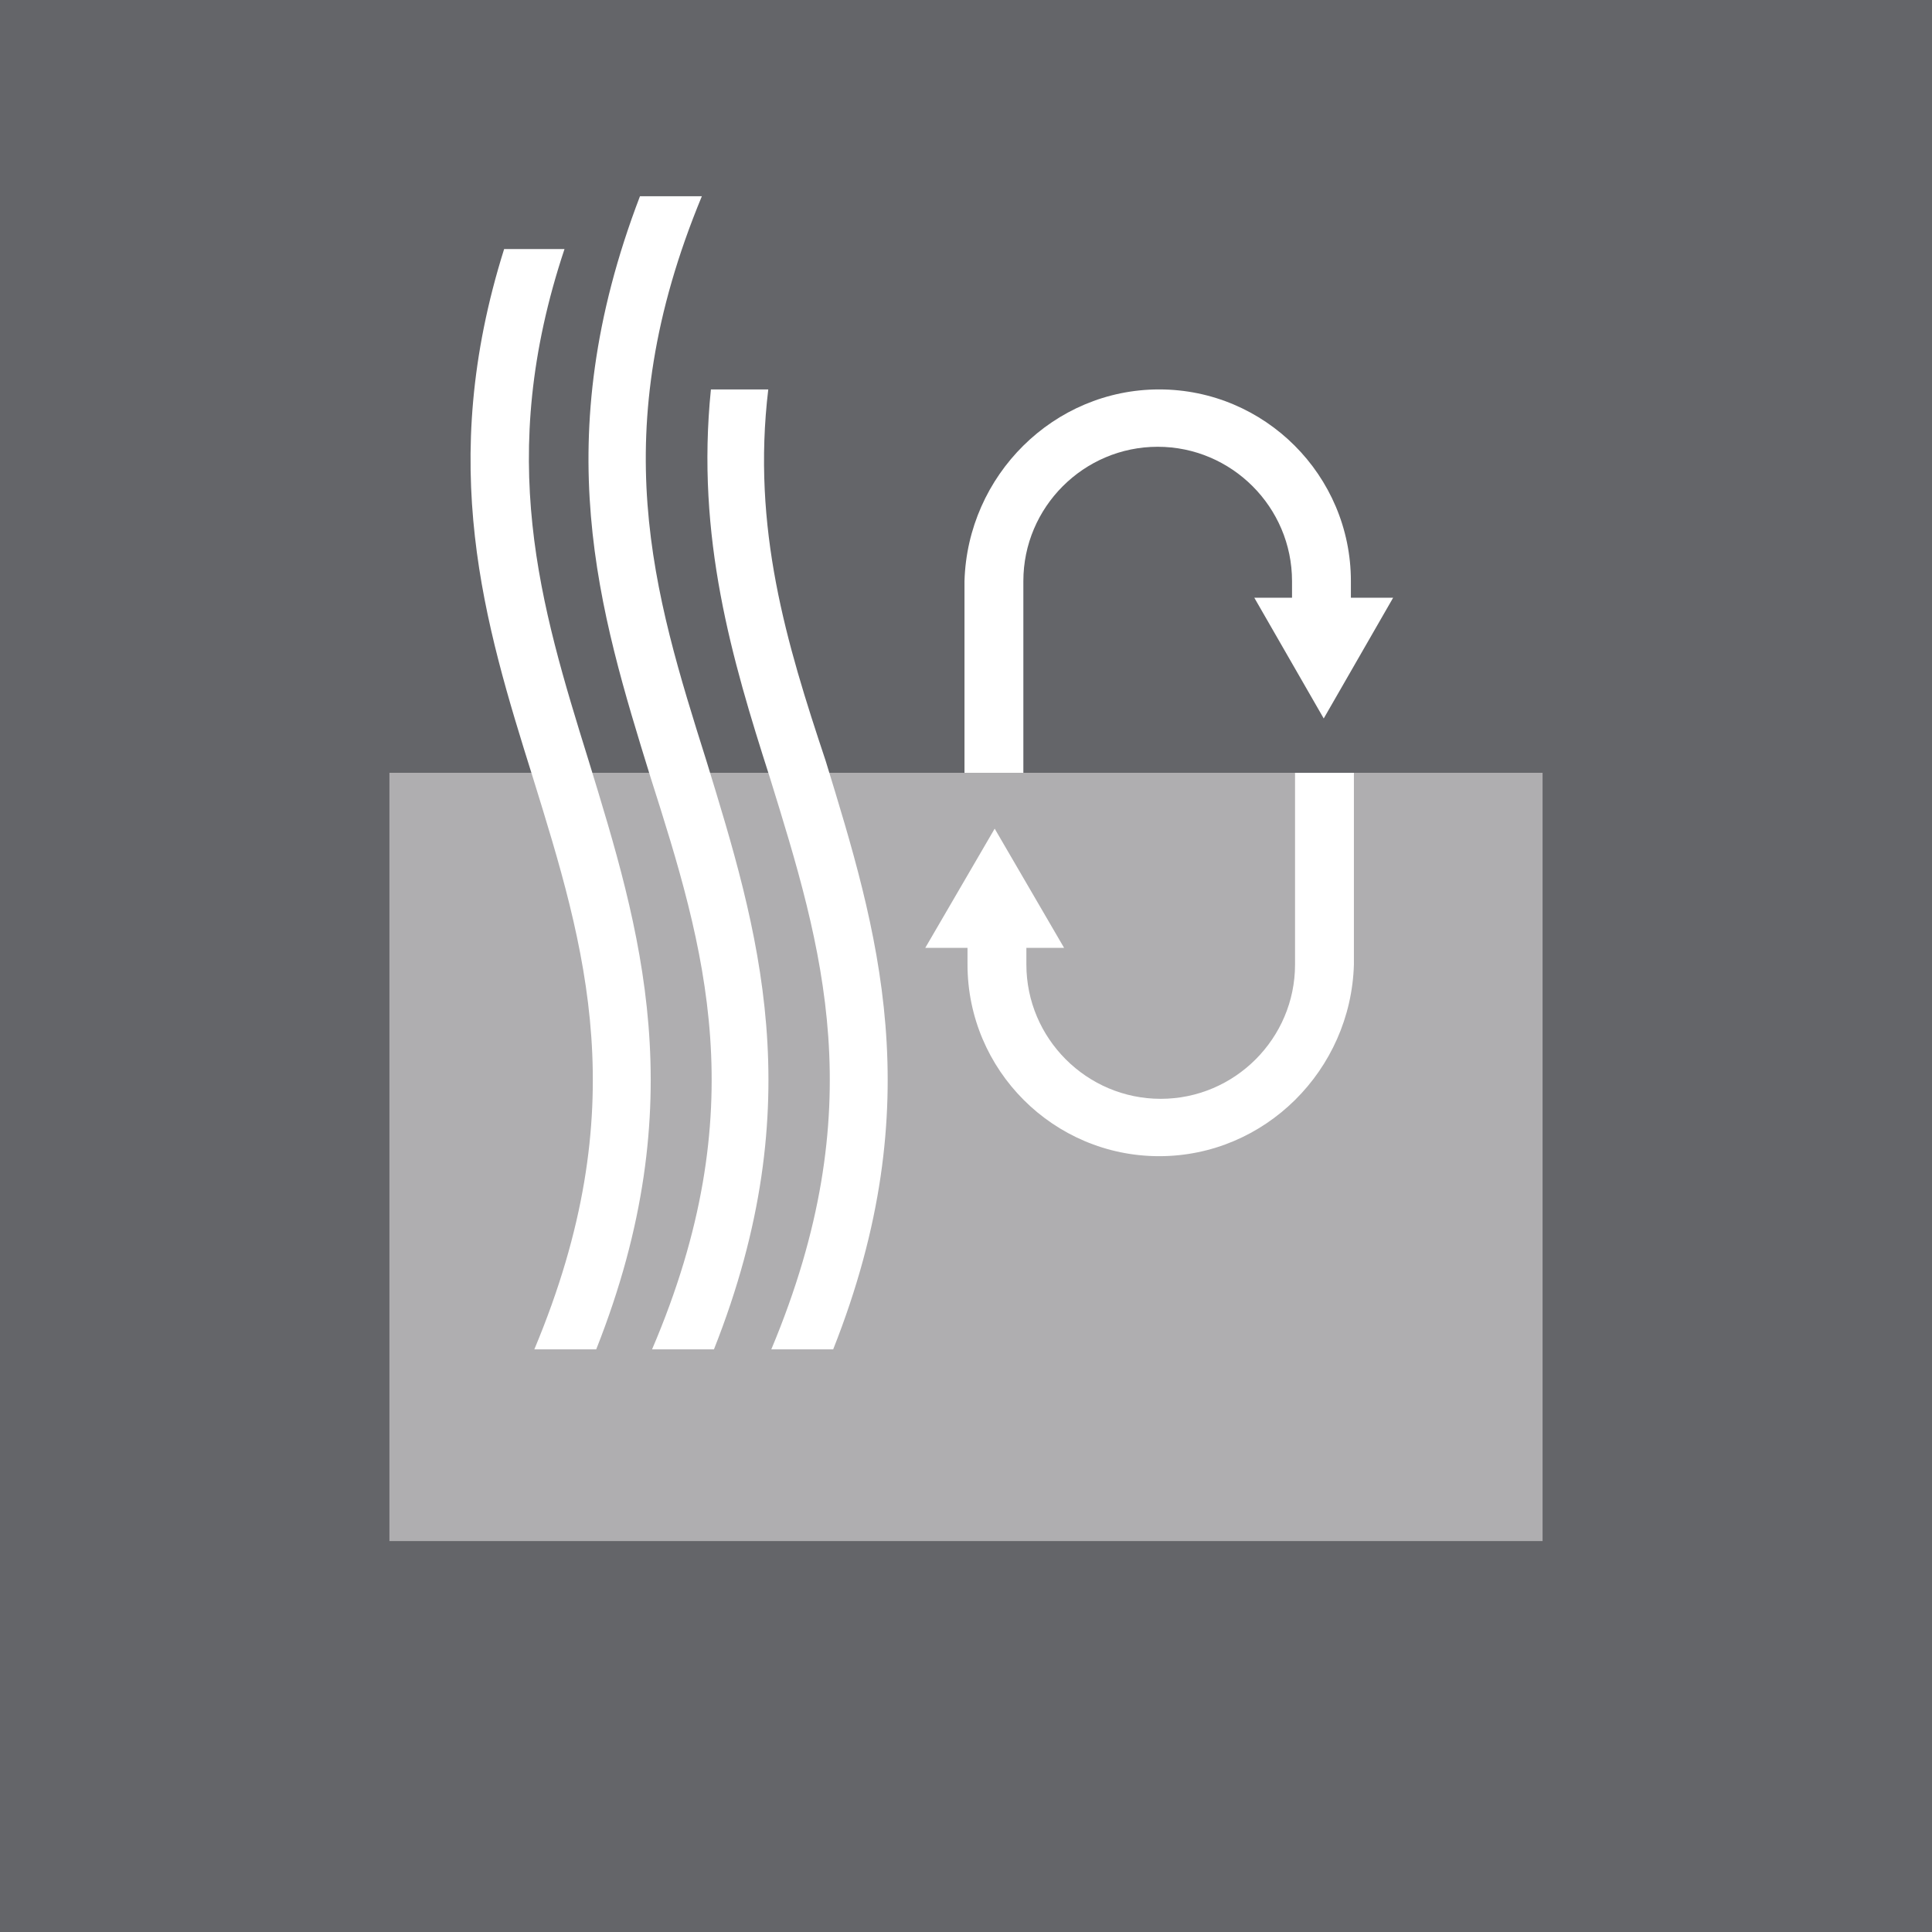
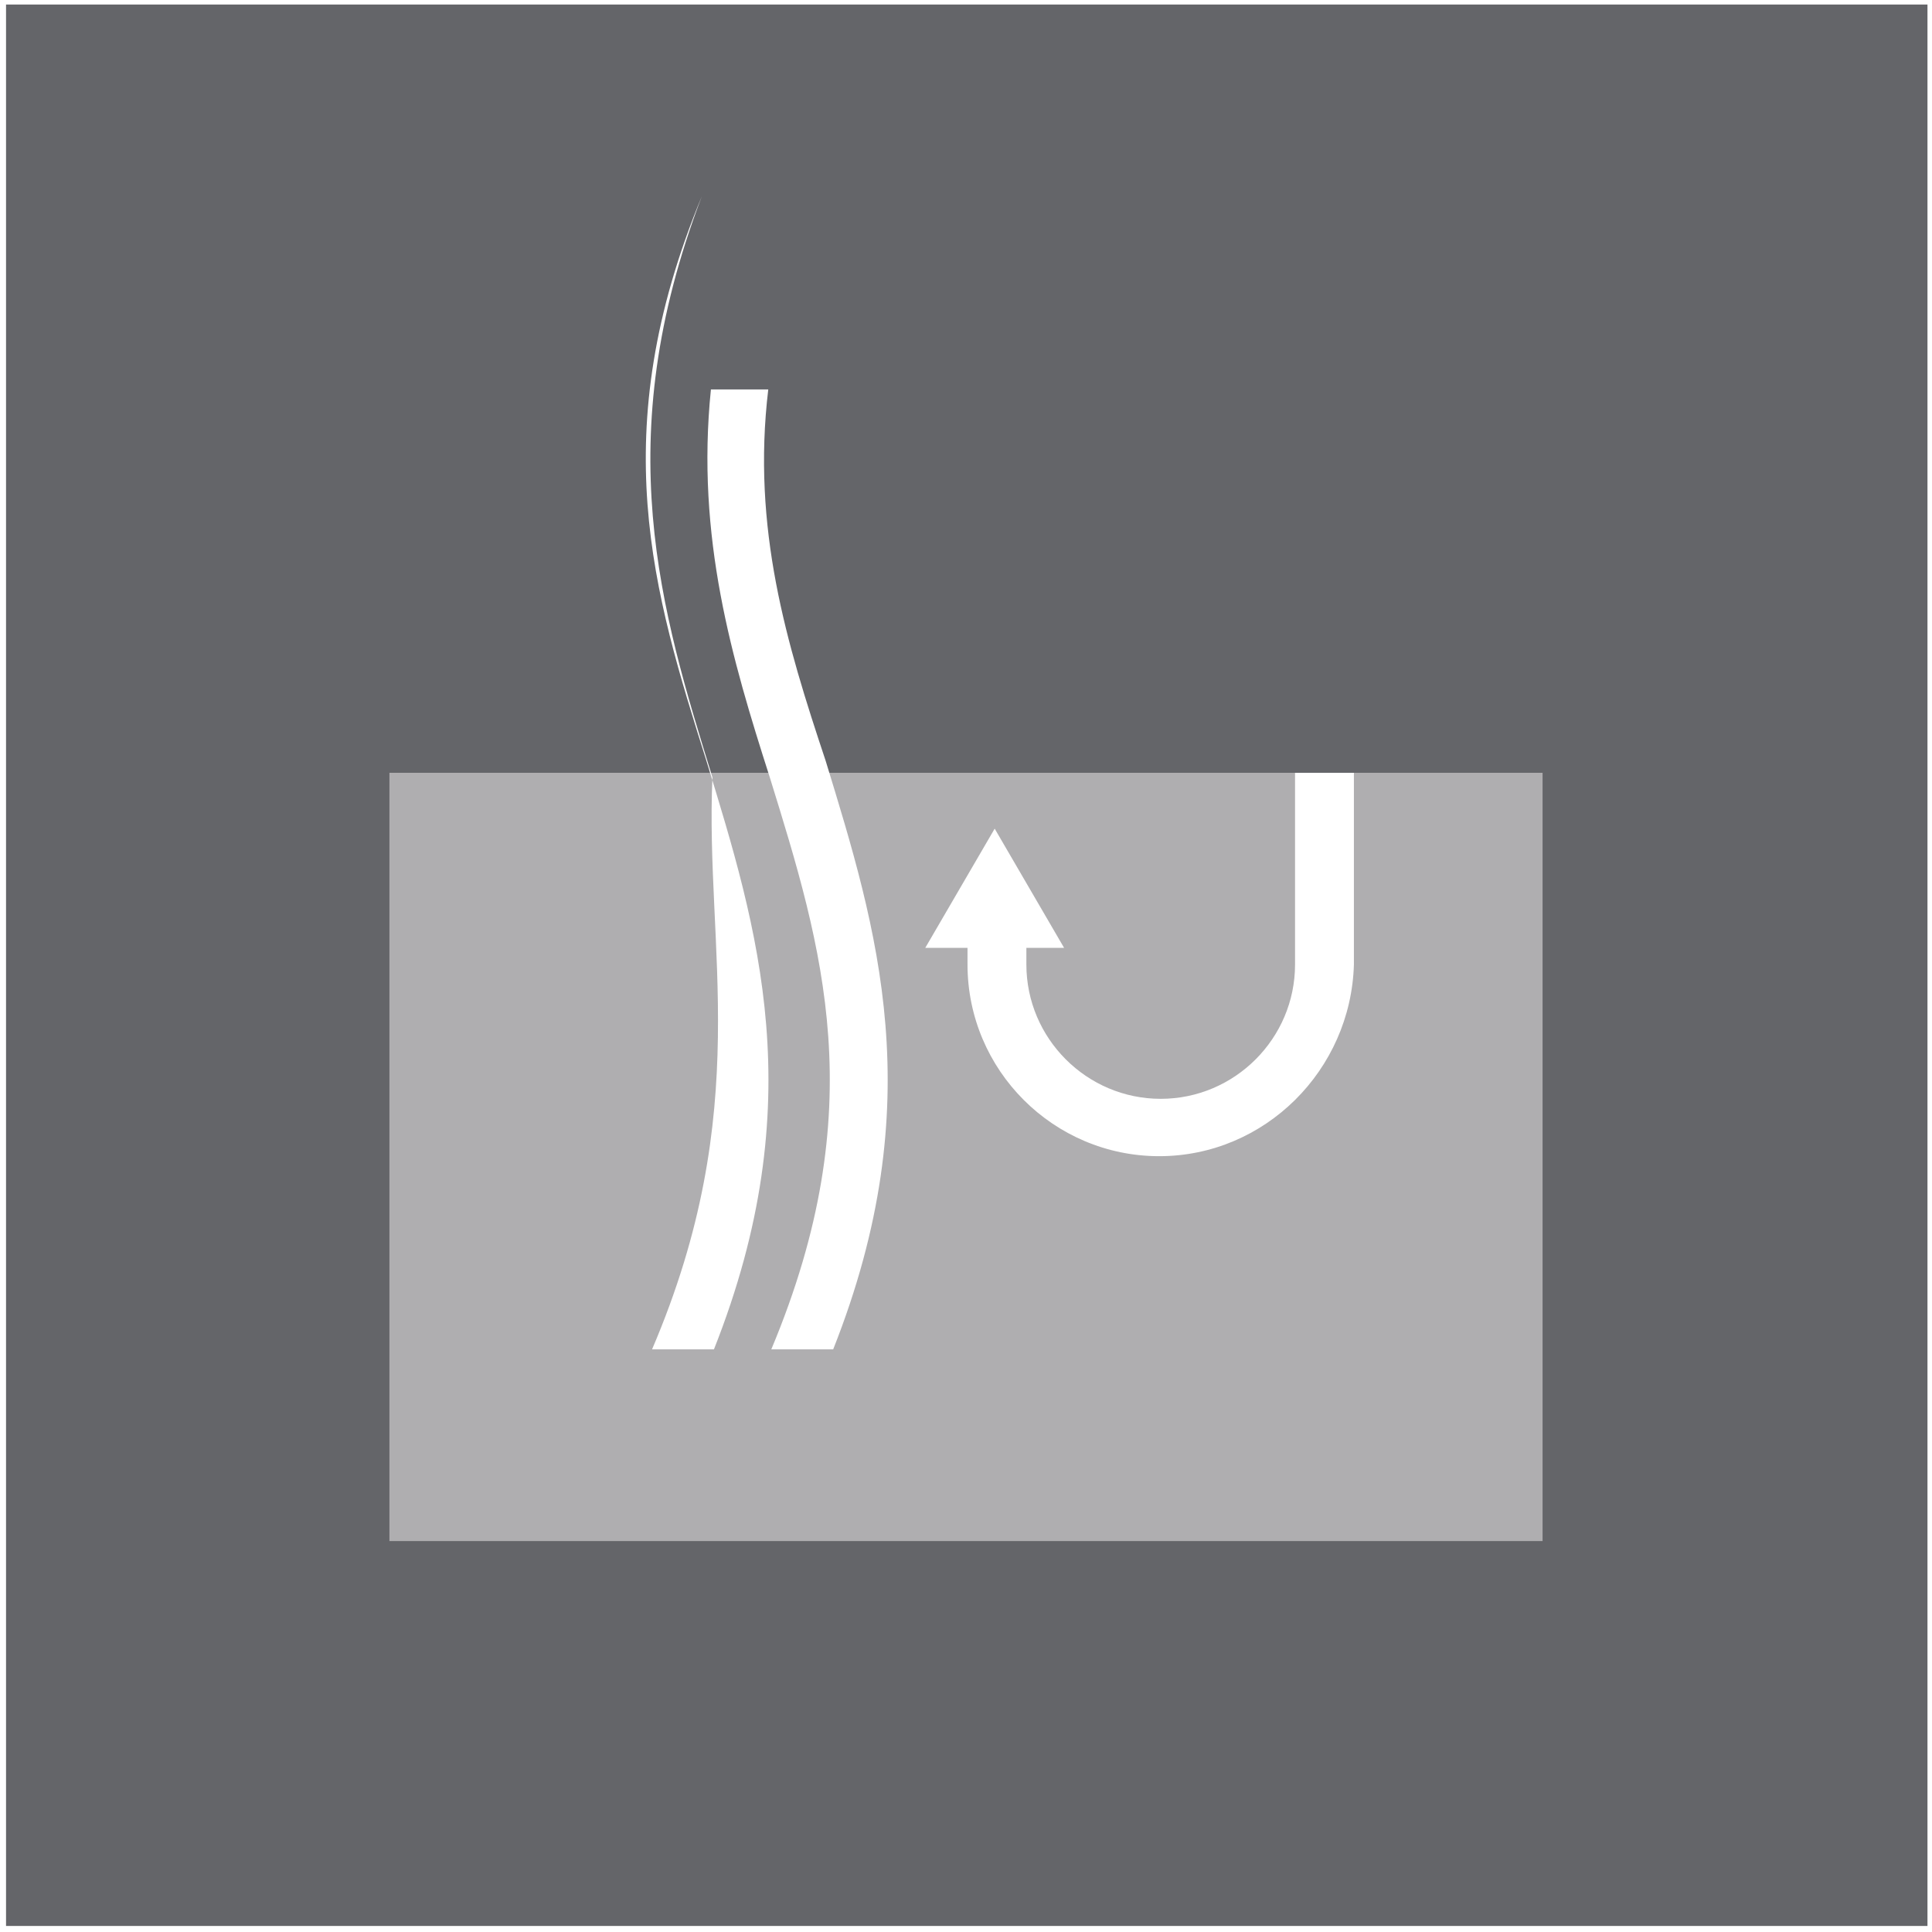
<svg xmlns="http://www.w3.org/2000/svg" xmlns:xlink="http://www.w3.org/1999/xlink" version="1.1" id="Layer_1" x="0px" y="0px" viewBox="0 0 128 128" enable-background="new 0 0 128 128" xml:space="preserve">
  <g>
-     <polygon fill="#646569" points="0,0 0,128 128,128 128,0  " />
    <rect x="0.4" y="0.3" fill="#646569" width="127.3" height="127.3" />
    <rect x="25.8" y="51.2" fill="#AFAEB0" width="76.4" height="50.9" />
    <g>
      <defs>
        <polygon id="SVGID_1_" points="0,0 0,128 128,128 128,0    " />
      </defs>
      <clipPath id="SVGID_2_">
        <use xlink:href="#SVGID_1_" overflow="visible" />
      </clipPath>
      <path clip-path="url(#SVGID_2_)" fill="#FFFFFF" d="M76.8,76.6c-7,0-12.7-5.7-12.7-12.7v-2.4h3.9v2.4c0,4.9,4,8.9,8.9,8.9    c4.9,0,8.9-4,8.9-8.9V51.2h3.9v12.7C89.5,70.9,83.8,76.6,76.8,76.6" />
      <polygon clip-path="url(#SVGID_2_)" fill="#FFFFFF" points="70.5,62.8 65.9,54.9 61.3,62.8   " />
-       <path clip-path="url(#SVGID_2_)" fill="#FFFFFF" d="M76.8,25.8c7,0,12.7,5.7,12.7,12.7v2.4h-3.9v-2.4c0-4.9-4-8.9-8.9-8.9    c-4.9,0-8.9,4-8.9,8.9v12.7h-3.9V38.5C64.1,31.5,69.8,25.8,76.8,25.8" />
-       <polygon clip-path="url(#SVGID_2_)" fill="#FFFFFF" points="83.1,39.6 87.7,47.6 92.3,39.6   " />
-       <path clip-path="url(#SVGID_2_)" fill="#FFFFFF" d="M43.2,89.4h4.1c6.5-16.4,2.9-27.9-0.5-39C43.3,39.3,40,28.7,46.5,13h-4.1    c-6.2,16.2-2.7,27.5,0.7,38.5C46.7,62.8,50,73.5,43.2,89.4" />
-       <path clip-path="url(#SVGID_2_)" fill="#FFFFFF" d="M39,50.4c-3.2-10.3-6.2-20.1-1.6-33.9h-4c-4.5,14.3-1.3,24.8,1.9,35    c3.5,11.3,6.8,21.9,0.1,37.9h4.1C46,73,42.4,61.5,39,50.4" />
+       <path clip-path="url(#SVGID_2_)" fill="#FFFFFF" d="M43.2,89.4h4.1c6.5-16.4,2.9-27.9-0.5-39C43.3,39.3,40,28.7,46.5,13c-6.2,16.2-2.7,27.5,0.7,38.5C46.7,62.8,50,73.5,43.2,89.4" />
      <path clip-path="url(#SVGID_2_)" fill="#FFFFFF" d="M50.9,25.8h-3.8c-1,9.8,1.4,17.9,3.9,25.7c3.5,11.3,6.8,21.9,0.1,37.9h4.1    c6.5-16.4,2.9-27.9-0.5-39C52.1,42.6,49.8,35,50.9,25.8" />
    </g>
  </g>
</svg>